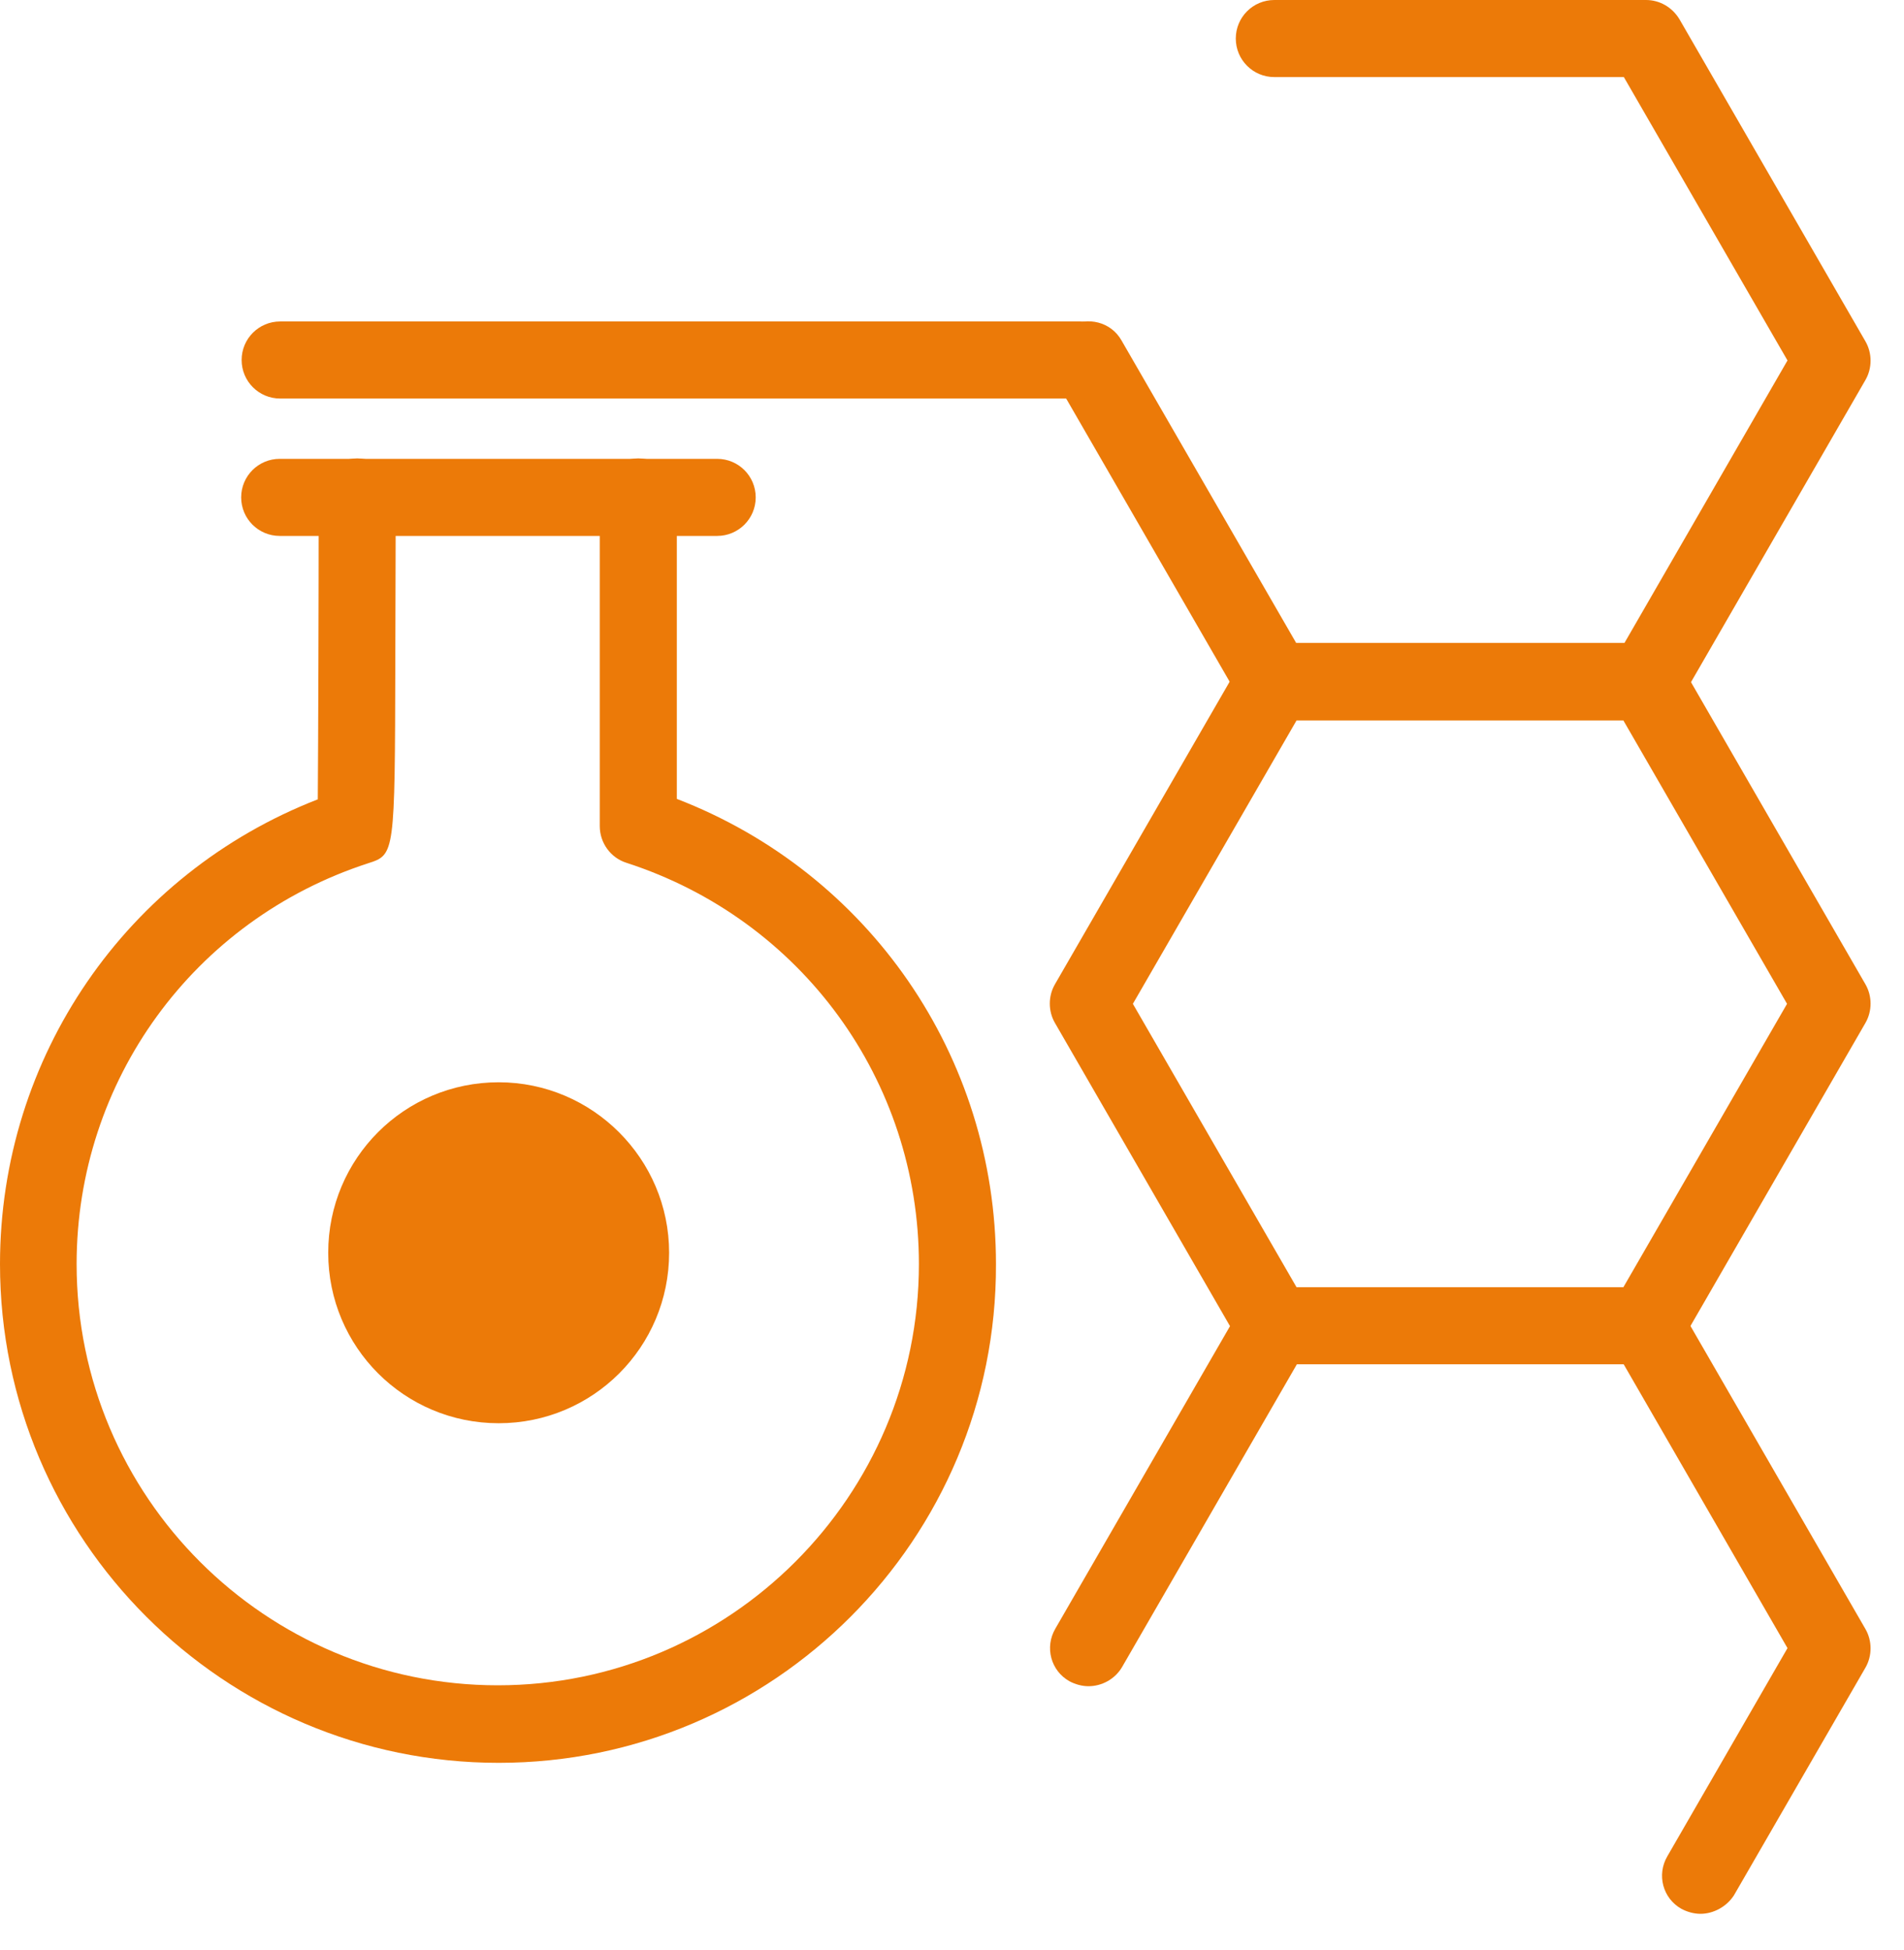
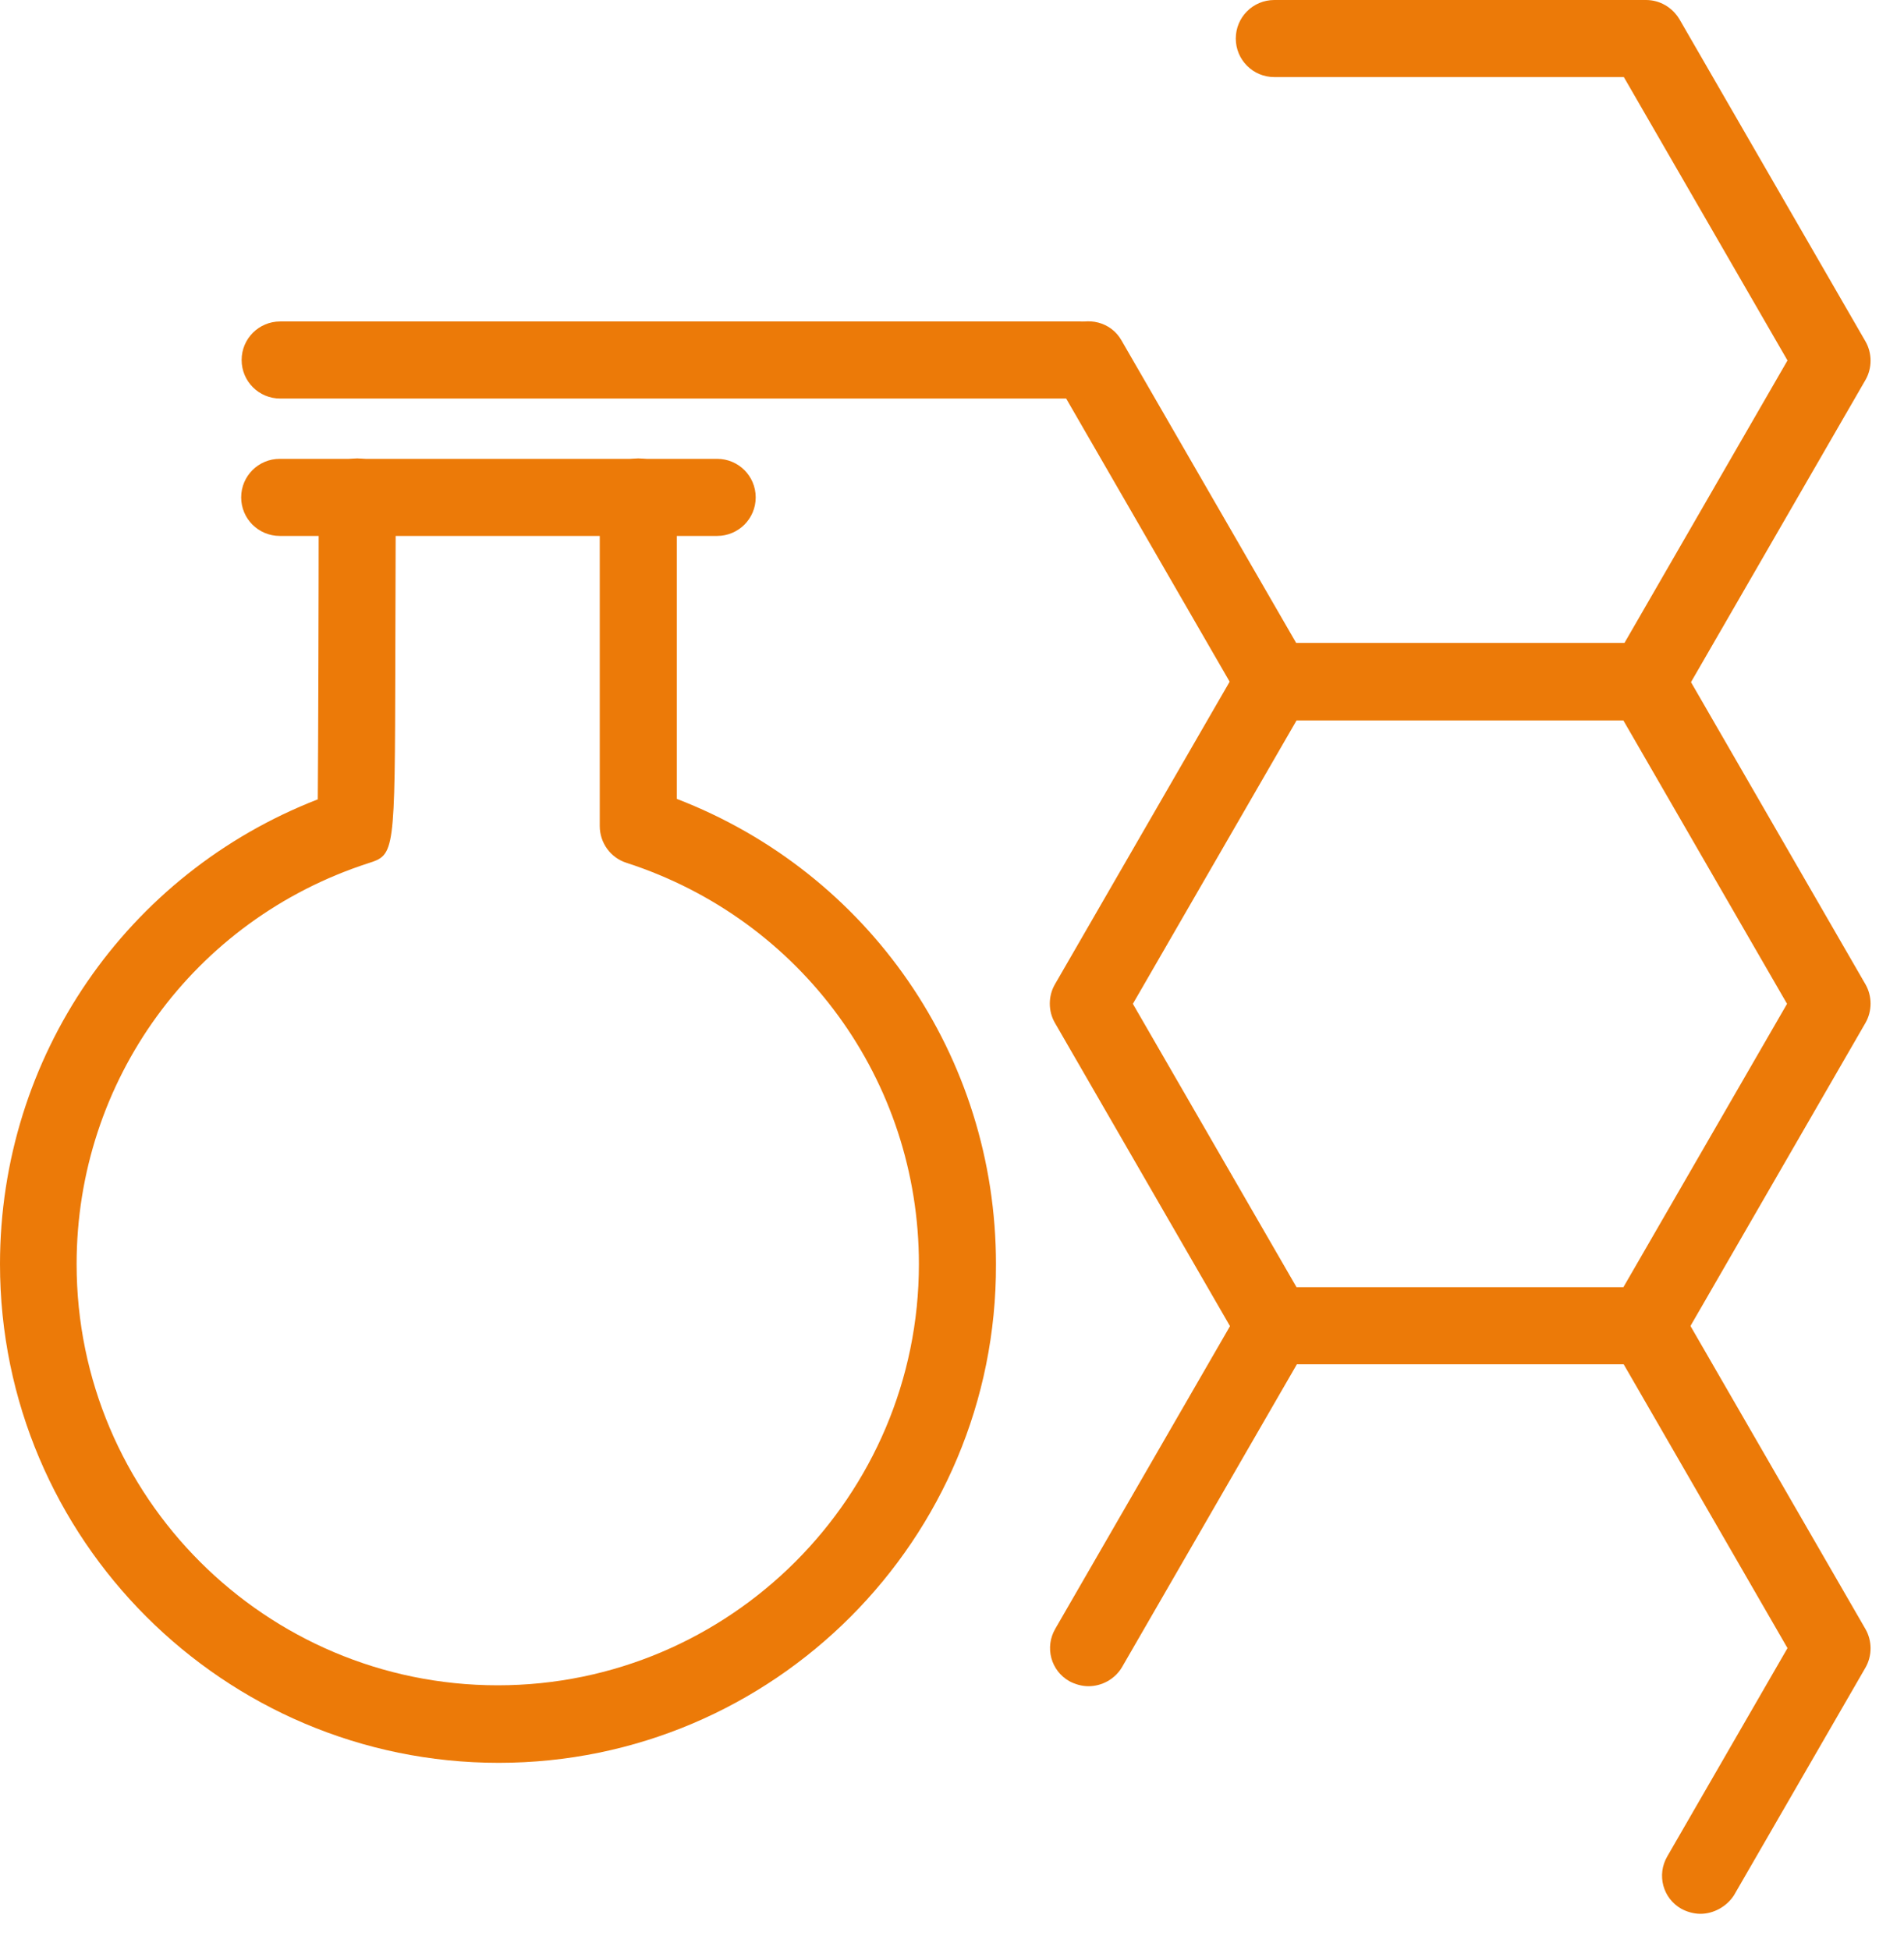
<svg xmlns="http://www.w3.org/2000/svg" width="42" height="43" viewBox="0 0 42 43" fill="none">
  <path d="M36.31 30.09H28.11C27.81 30.09 27.53 29.93 27.37 29.66L23.27 22.56C23.12 22.3 23.12 21.97 23.27 21.71L27.37 14.61C27.52 14.35 27.8 14.18 28.11 14.18H36.31C36.61 14.18 36.89 14.34 37.05 14.61L41.15 21.71C41.3 21.97 41.3 22.3 41.15 22.56L37.05 29.66C36.89 29.93 36.61 30.09 36.31 30.09ZM28.6 28.39H35.81L39.42 22.14L35.81 15.89H28.6L24.99 22.14L28.6 28.39Z" fill="#EC7A08" />
  <path d="M28.11 15.89C27.82 15.89 27.53 15.74 27.37 15.46L23.27 8.36C23.03 7.95 23.17 7.43 23.58 7.2C23.99 6.97 24.51 7.1 24.74 7.51L28.84 14.61C29.08 15.02 28.94 15.54 28.53 15.77C28.4 15.85 28.26 15.89 28.11 15.89Z" fill="#EC7A08" />
  <path d="M24.01 37.19C23.87 37.19 23.72 37.15 23.59 37.08C23.18 36.85 23.04 36.33 23.28 35.92L27.38 28.82C27.61 28.41 28.13 28.28 28.54 28.51C28.95 28.74 29.09 29.26 28.85 29.67L24.75 36.77C24.59 37.04 24.3 37.19 24.01 37.19Z" fill="#EC7A08" />
  <path d="M36.31 15.89C36.17 15.89 36.02 15.85 35.89 15.78C35.48 15.55 35.34 15.03 35.58 14.62L39.43 7.95L35.82 1.7H28.11C27.64 1.7 27.26 1.32 27.26 0.85C27.26 0.38 27.64 0 28.11 0H36.31C36.61 0 36.89 0.16 37.05 0.43L41.15 7.53C41.3 7.79 41.3 8.12 41.15 8.38L37.05 15.48C36.89 15.74 36.6 15.89 36.31 15.89Z" fill="#EC7A08" />
  <path d="M37.51 42.21C37.37 42.21 37.22 42.17 37.09 42.1C36.68 41.87 36.54 41.35 36.78 40.94L39.43 36.35L35.58 29.68C35.34 29.27 35.48 28.75 35.89 28.52C36.3 28.29 36.82 28.42 37.05 28.83L41.15 35.93C41.3 36.19 41.3 36.52 41.15 36.78L38.25 41.8C38.09 42.05 37.8 42.21 37.51 42.21Z" fill="#EC7A08" />
  <path d="M11 38.88C4.94 38.88 0 33.95 0 27.88C0 23.31 2.79 19.27 7.01 17.63C7.02 16.35 7.03 13.19 7.03 10.96C7.03 10.49 7.41 10.11 7.88 10.11C8.35 10.11 8.73 10.49 8.73 10.96L8.72 14.6C8.71 18.85 8.71 18.85 8.12 19.04C4.27 20.29 1.69 23.84 1.69 27.88C1.69 33.01 5.86 37.17 10.98 37.17C16.1 37.17 20.27 33 20.27 27.88C20.27 23.83 17.68 20.28 13.82 19.03C13.47 18.92 13.23 18.59 13.23 18.22V10.96C13.23 10.49 13.61 10.11 14.08 10.11C14.55 10.11 14.93 10.49 14.93 10.96V17.62C19.16 19.25 21.97 23.29 21.97 27.88C21.99 33.95 17.06 38.88 11 38.88Z" fill="#EC7A08" />
  <path d="M23.83 8.79H6.18C5.71 8.79 5.33 8.41 5.33 7.94C5.33 7.47 5.71 7.09 6.18 7.09H23.83C24.3 7.09 24.68 7.47 24.68 7.94C24.68 8.41 24.3 8.79 23.83 8.79Z" fill="#EC7A08" />
  <path d="M15.82 11.82H6.17C5.7 11.82 5.32 11.44 5.32 10.97C5.32 10.5 5.7 10.12 6.17 10.12H15.82C16.29 10.12 16.67 10.5 16.67 10.97C16.67 11.44 16.29 11.82 15.82 11.82Z" fill="#EC7A08" />
-   <path d="M11 23.87C8.92 23.87 7.24 25.55 7.24 27.63C7.24 29.71 8.92 31.39 11 31.39C13.08 31.39 14.76 29.71 14.76 27.63C14.76 25.56 13.07 23.87 11 23.87Z" fill="#EC7A08" />
</svg>